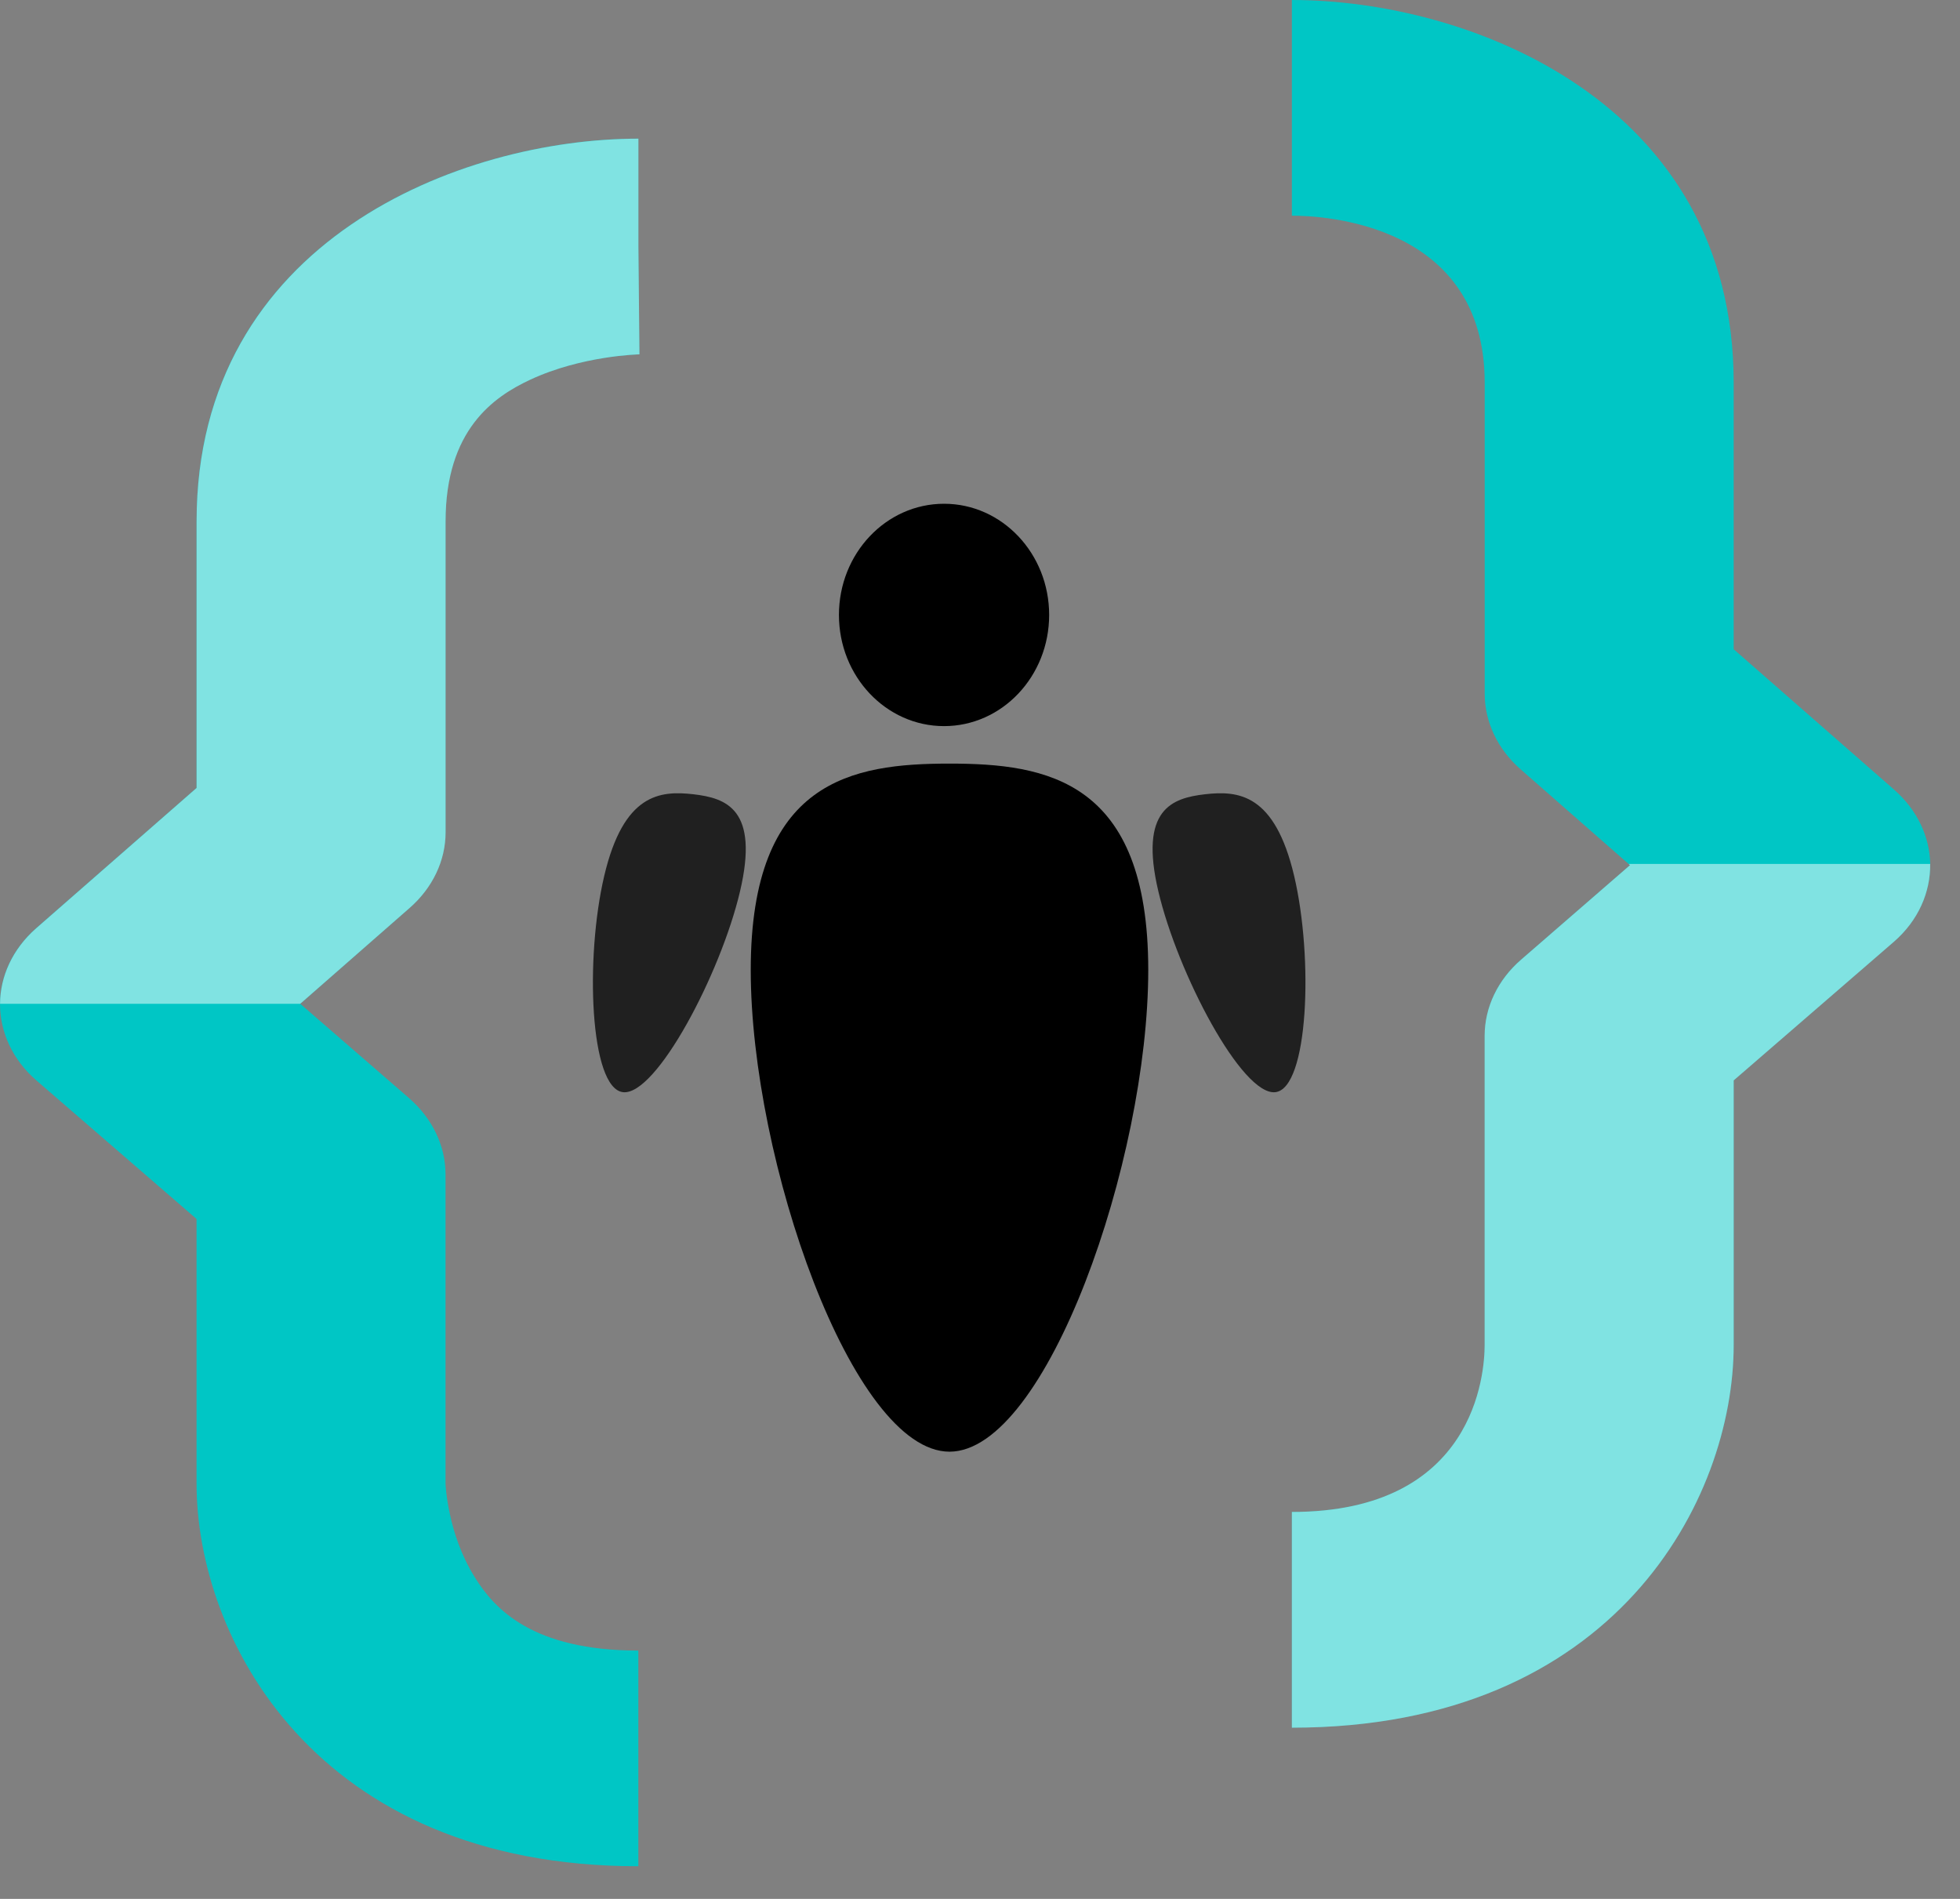
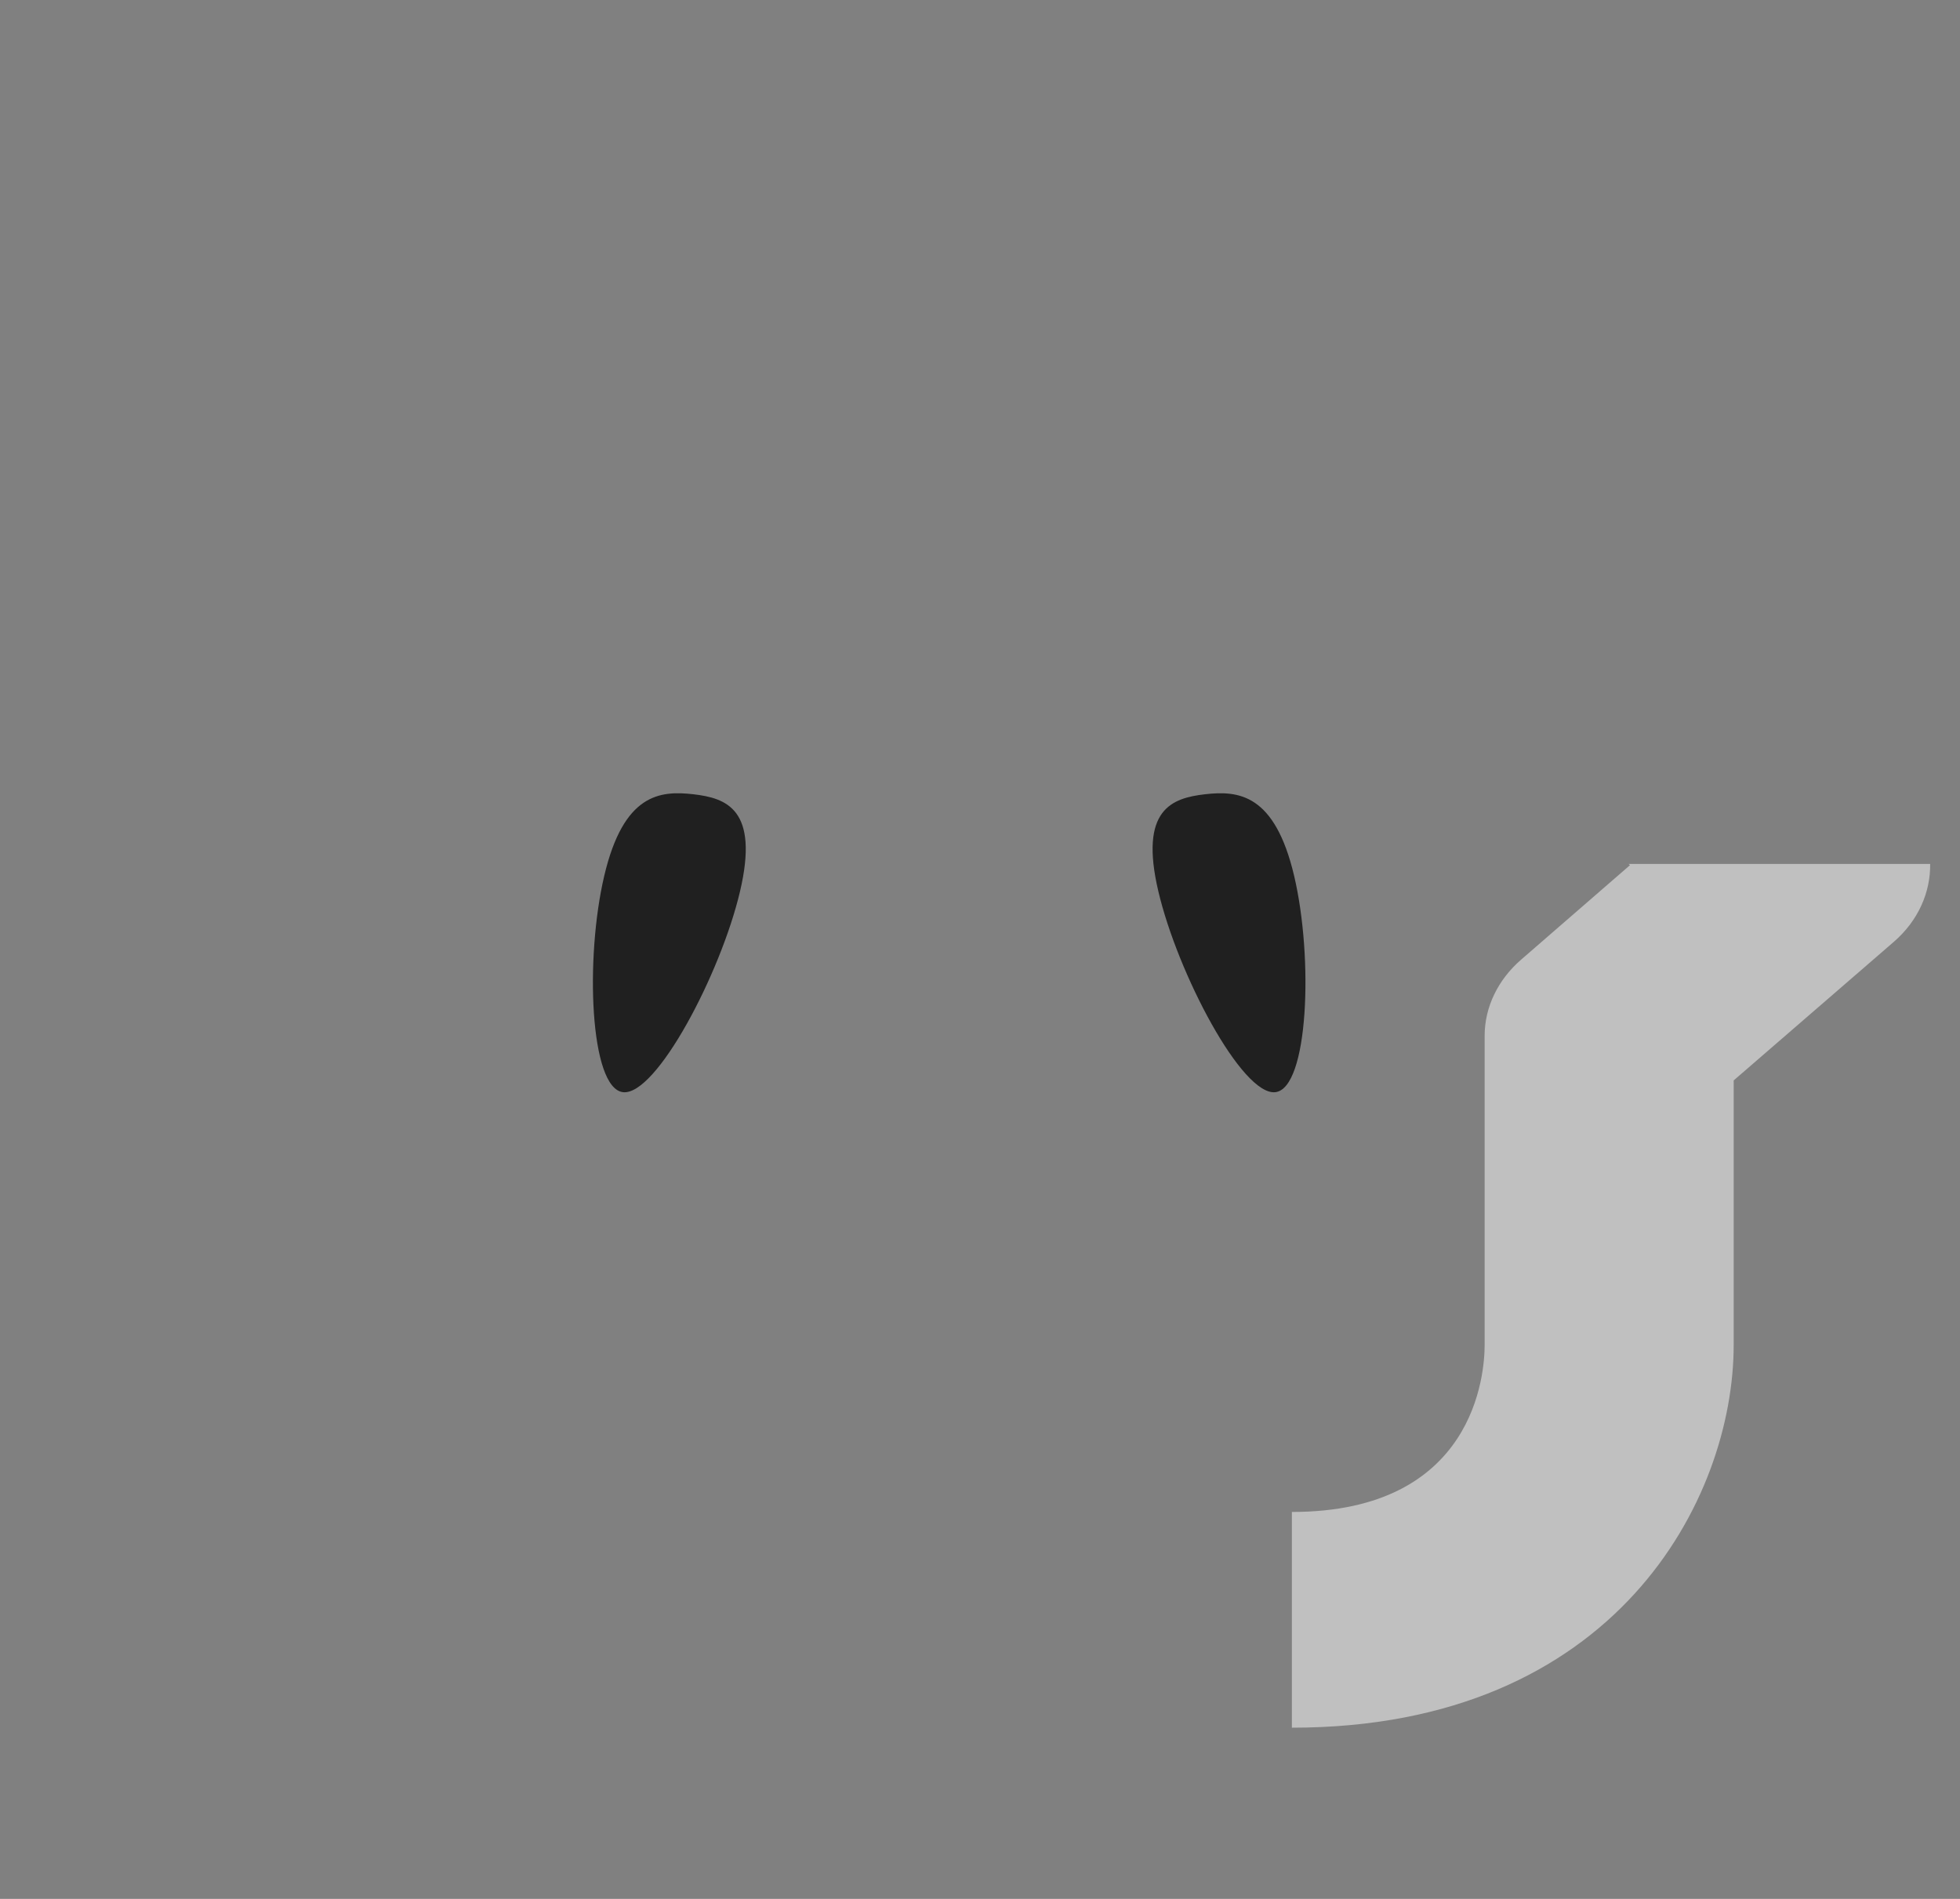
<svg xmlns="http://www.w3.org/2000/svg" width="32" height="31" viewBox="0 0 32 31" fill="none">
  <rect x="0" y="0" width="32" height="31" fill="#808080" stroke="none" />
-   <path d="M10.422 26.946V30.467C5.128 30.467 3.209 26.729 3.209 24.219V19.9L0.595 17.639C0.197 17.294 0 16.841 0 16.387C0.003 15.941 0.2 15.496 0.589 15.154L3.209 12.863V8.511C3.209 3.928 7.521 2.263 10.422 2.263V4.024L10.439 5.785C10.431 5.785 9.498 5.805 8.653 6.2C8.061 6.476 7.274 7.015 7.274 8.511V13.587C7.274 14.05 7.062 14.495 6.685 14.825L4.902 16.387L6.679 17.928C7.059 18.258 7.274 18.706 7.274 19.171V24.219C7.274 24.219 7.28 24.42 7.344 24.712C7.405 25.004 7.524 25.386 7.753 25.751C8.07 26.264 8.694 26.946 10.422 26.946Z" fill="#00C6C5" />
-   <path d="M10.44 5.785C10.431 5.785 9.499 5.805 8.654 6.2C8.062 6.477 7.275 7.015 7.275 8.512V13.588C7.275 14.05 7.063 14.496 6.685 14.825L4.902 16.387H0.001C0.004 15.942 0.201 15.497 0.59 15.155L3.21 12.863V8.512C3.21 3.929 7.522 2.264 10.423 2.264V4.024L10.44 5.785Z" fill="white" fill-opacity="0.5" />
-   <path d="M31.514 14.103C31.519 14.563 31.322 15.026 30.918 15.376L28.305 17.637V21.956C28.305 24.466 26.386 28.204 21.092 28.204V24.683C24.089 24.683 24.24 22.411 24.24 21.956V16.908C24.24 16.443 24.454 15.995 24.835 15.665L26.612 14.124L26.589 14.104L24.829 12.562C24.452 12.232 24.24 11.787 24.24 11.324V6.248C24.24 3.652 21.618 3.521 21.092 3.521V0C23.993 0 28.305 1.665 28.305 6.248V10.599L30.924 12.891C31.308 13.228 31.505 13.665 31.514 14.103Z" fill="#00C6C5" />
  <path d="M31.513 14.104C31.519 14.564 31.322 15.027 30.918 15.377L28.305 17.638V21.957C28.305 24.467 26.385 28.205 21.092 28.205V24.683C24.088 24.683 24.239 22.412 24.239 21.957V16.909C24.239 16.444 24.454 15.996 24.835 15.666L26.612 14.124L26.589 14.104H31.513V14.104Z" fill="white" fill-opacity="0.5" />
-   <ellipse cx="15.413" cy="10.039" rx="1.716" ry="1.815" fill="black" />
-   <path d="M18.747 15.835C18.747 18.937 17.087 23.699 15.502 23.699C13.916 23.699 12.257 18.937 12.257 15.835C12.257 12.733 13.916 12.466 15.502 12.466C17.087 12.466 18.747 12.733 18.747 15.835Z" fill="black" />
  <path d="M12.082 14.552C11.766 15.896 10.713 17.892 10.172 17.83C9.63 17.768 9.549 15.642 9.865 14.299C10.181 12.956 10.775 12.905 11.317 12.966C11.858 13.028 12.398 13.209 12.082 14.552Z" fill="black" fill-opacity="0.75" />
  <path d="M18.912 14.552C19.228 15.896 20.28 17.892 20.822 17.83C21.363 17.768 21.445 15.642 21.129 14.299C20.812 12.956 20.218 12.905 19.677 12.966C19.135 13.028 18.595 13.209 18.912 14.552Z" fill="black" fill-opacity="0.75" />
</svg>